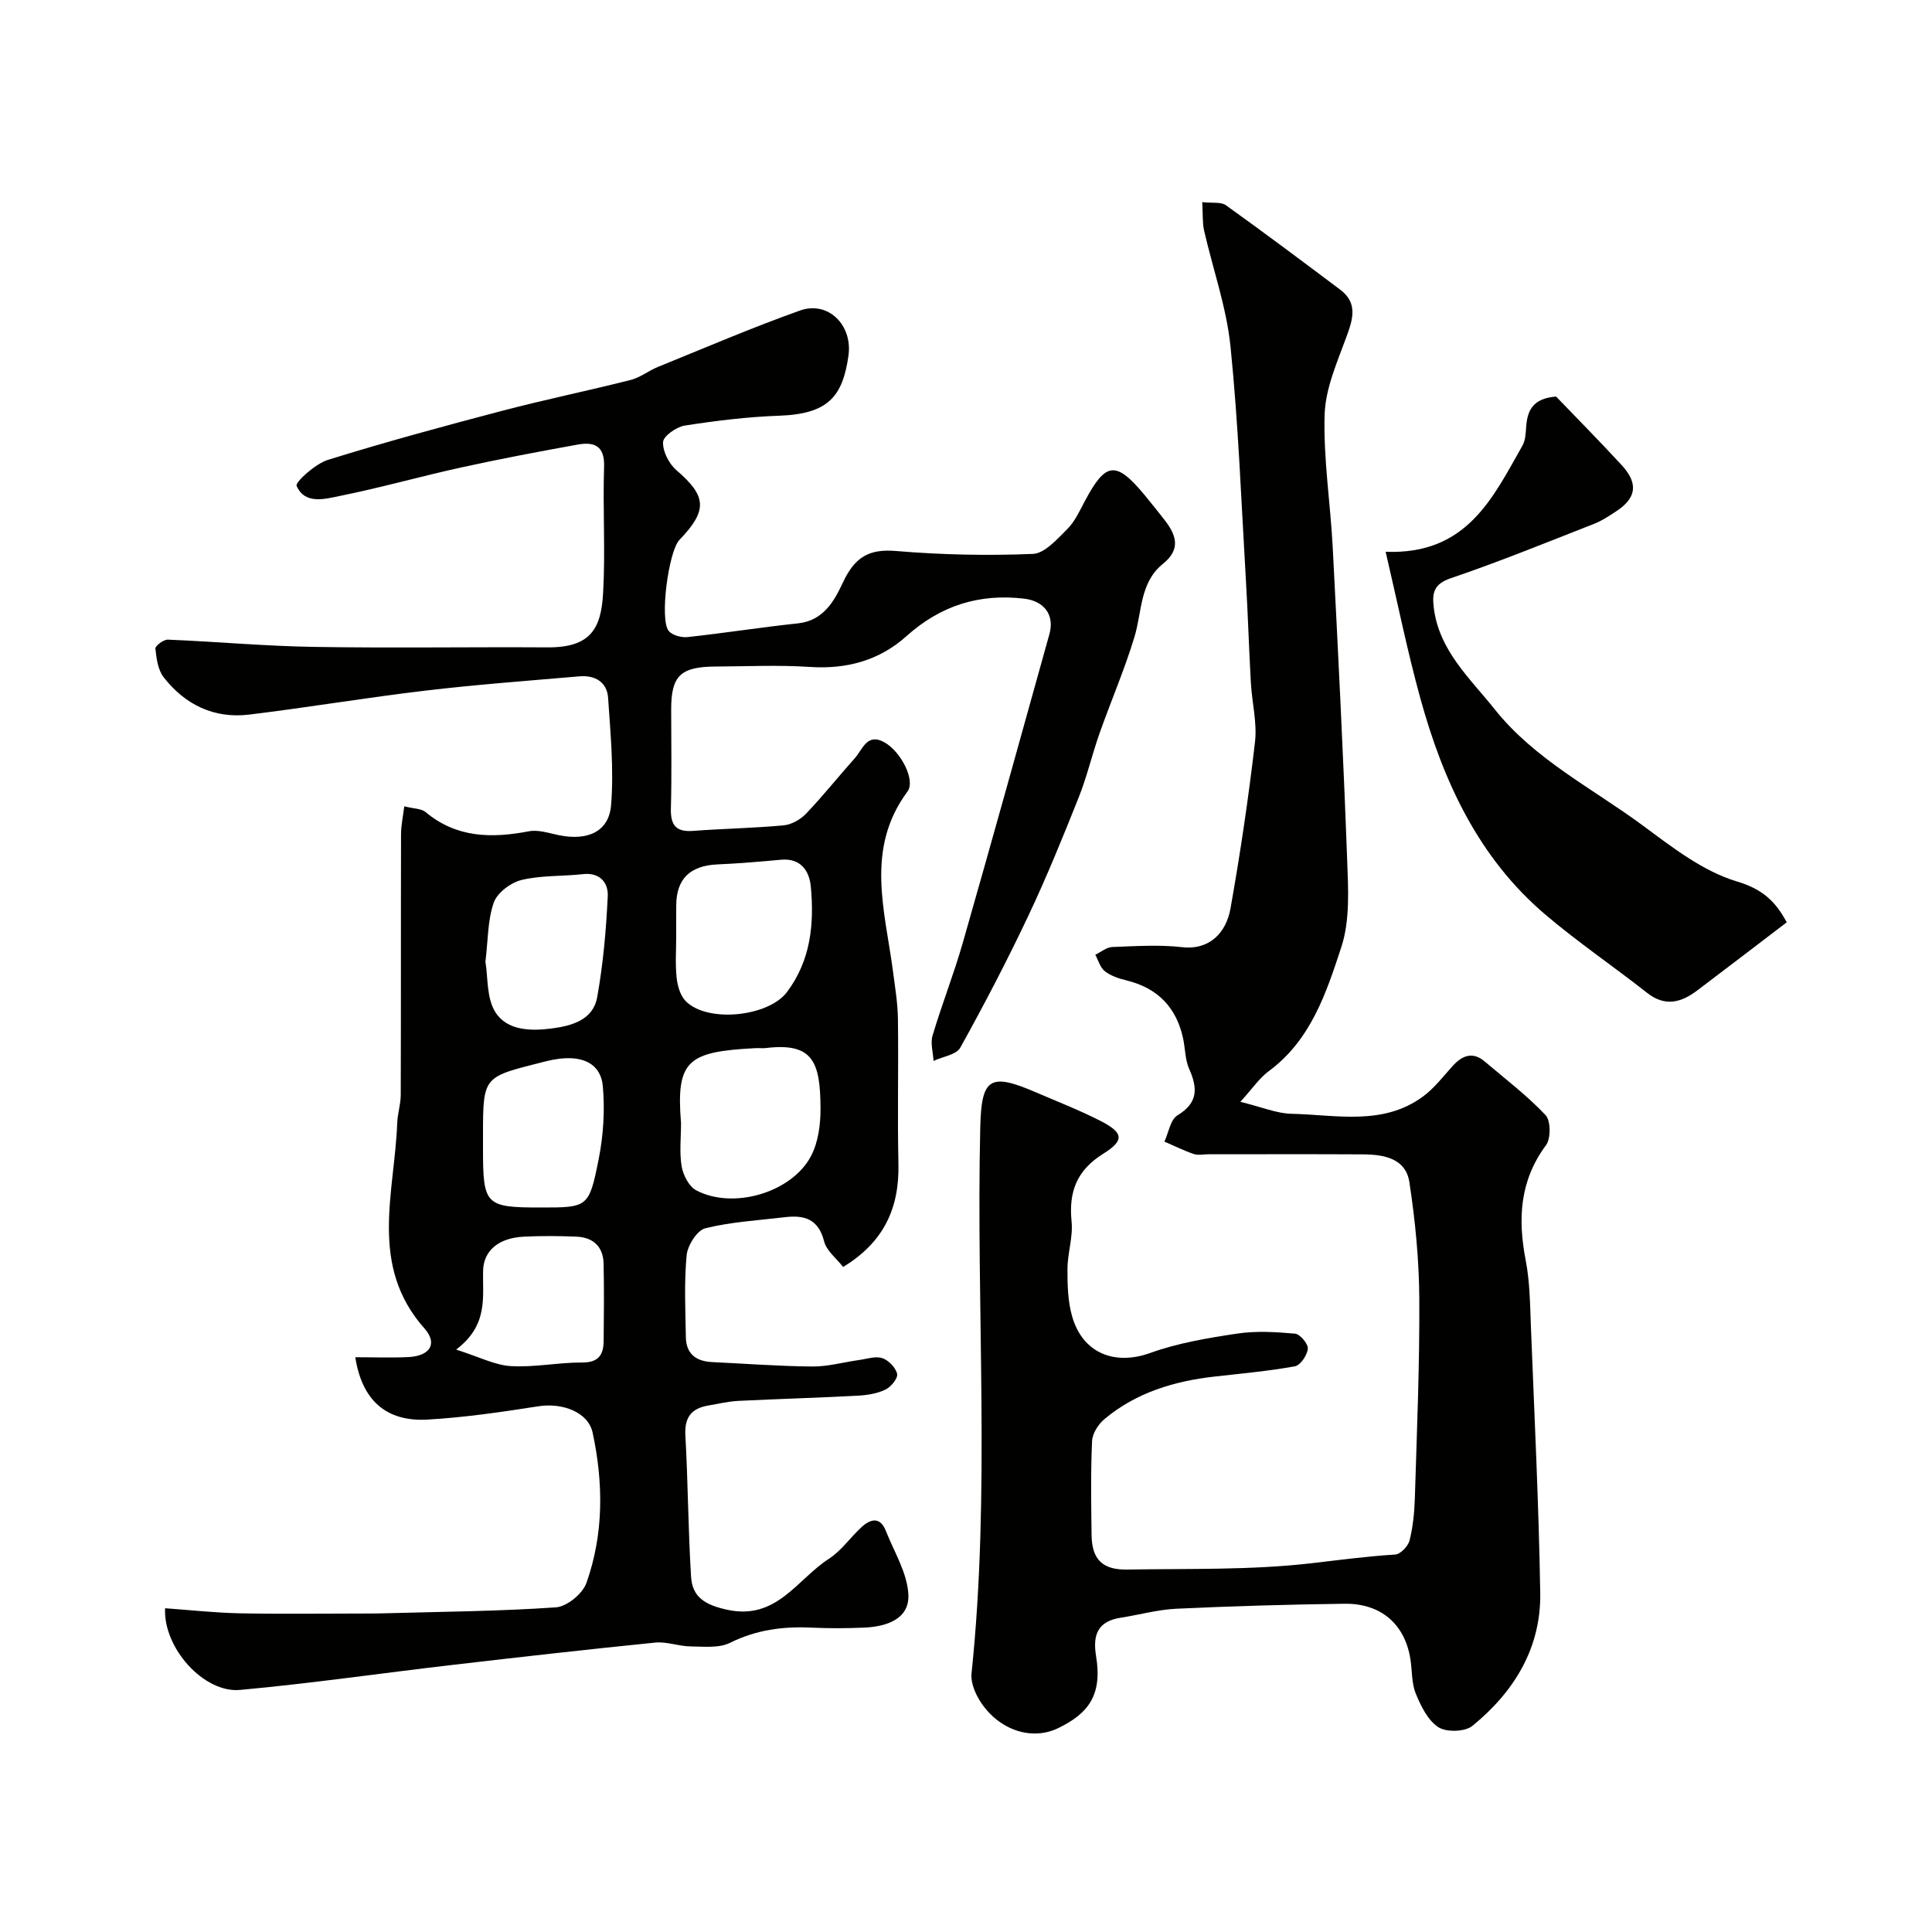
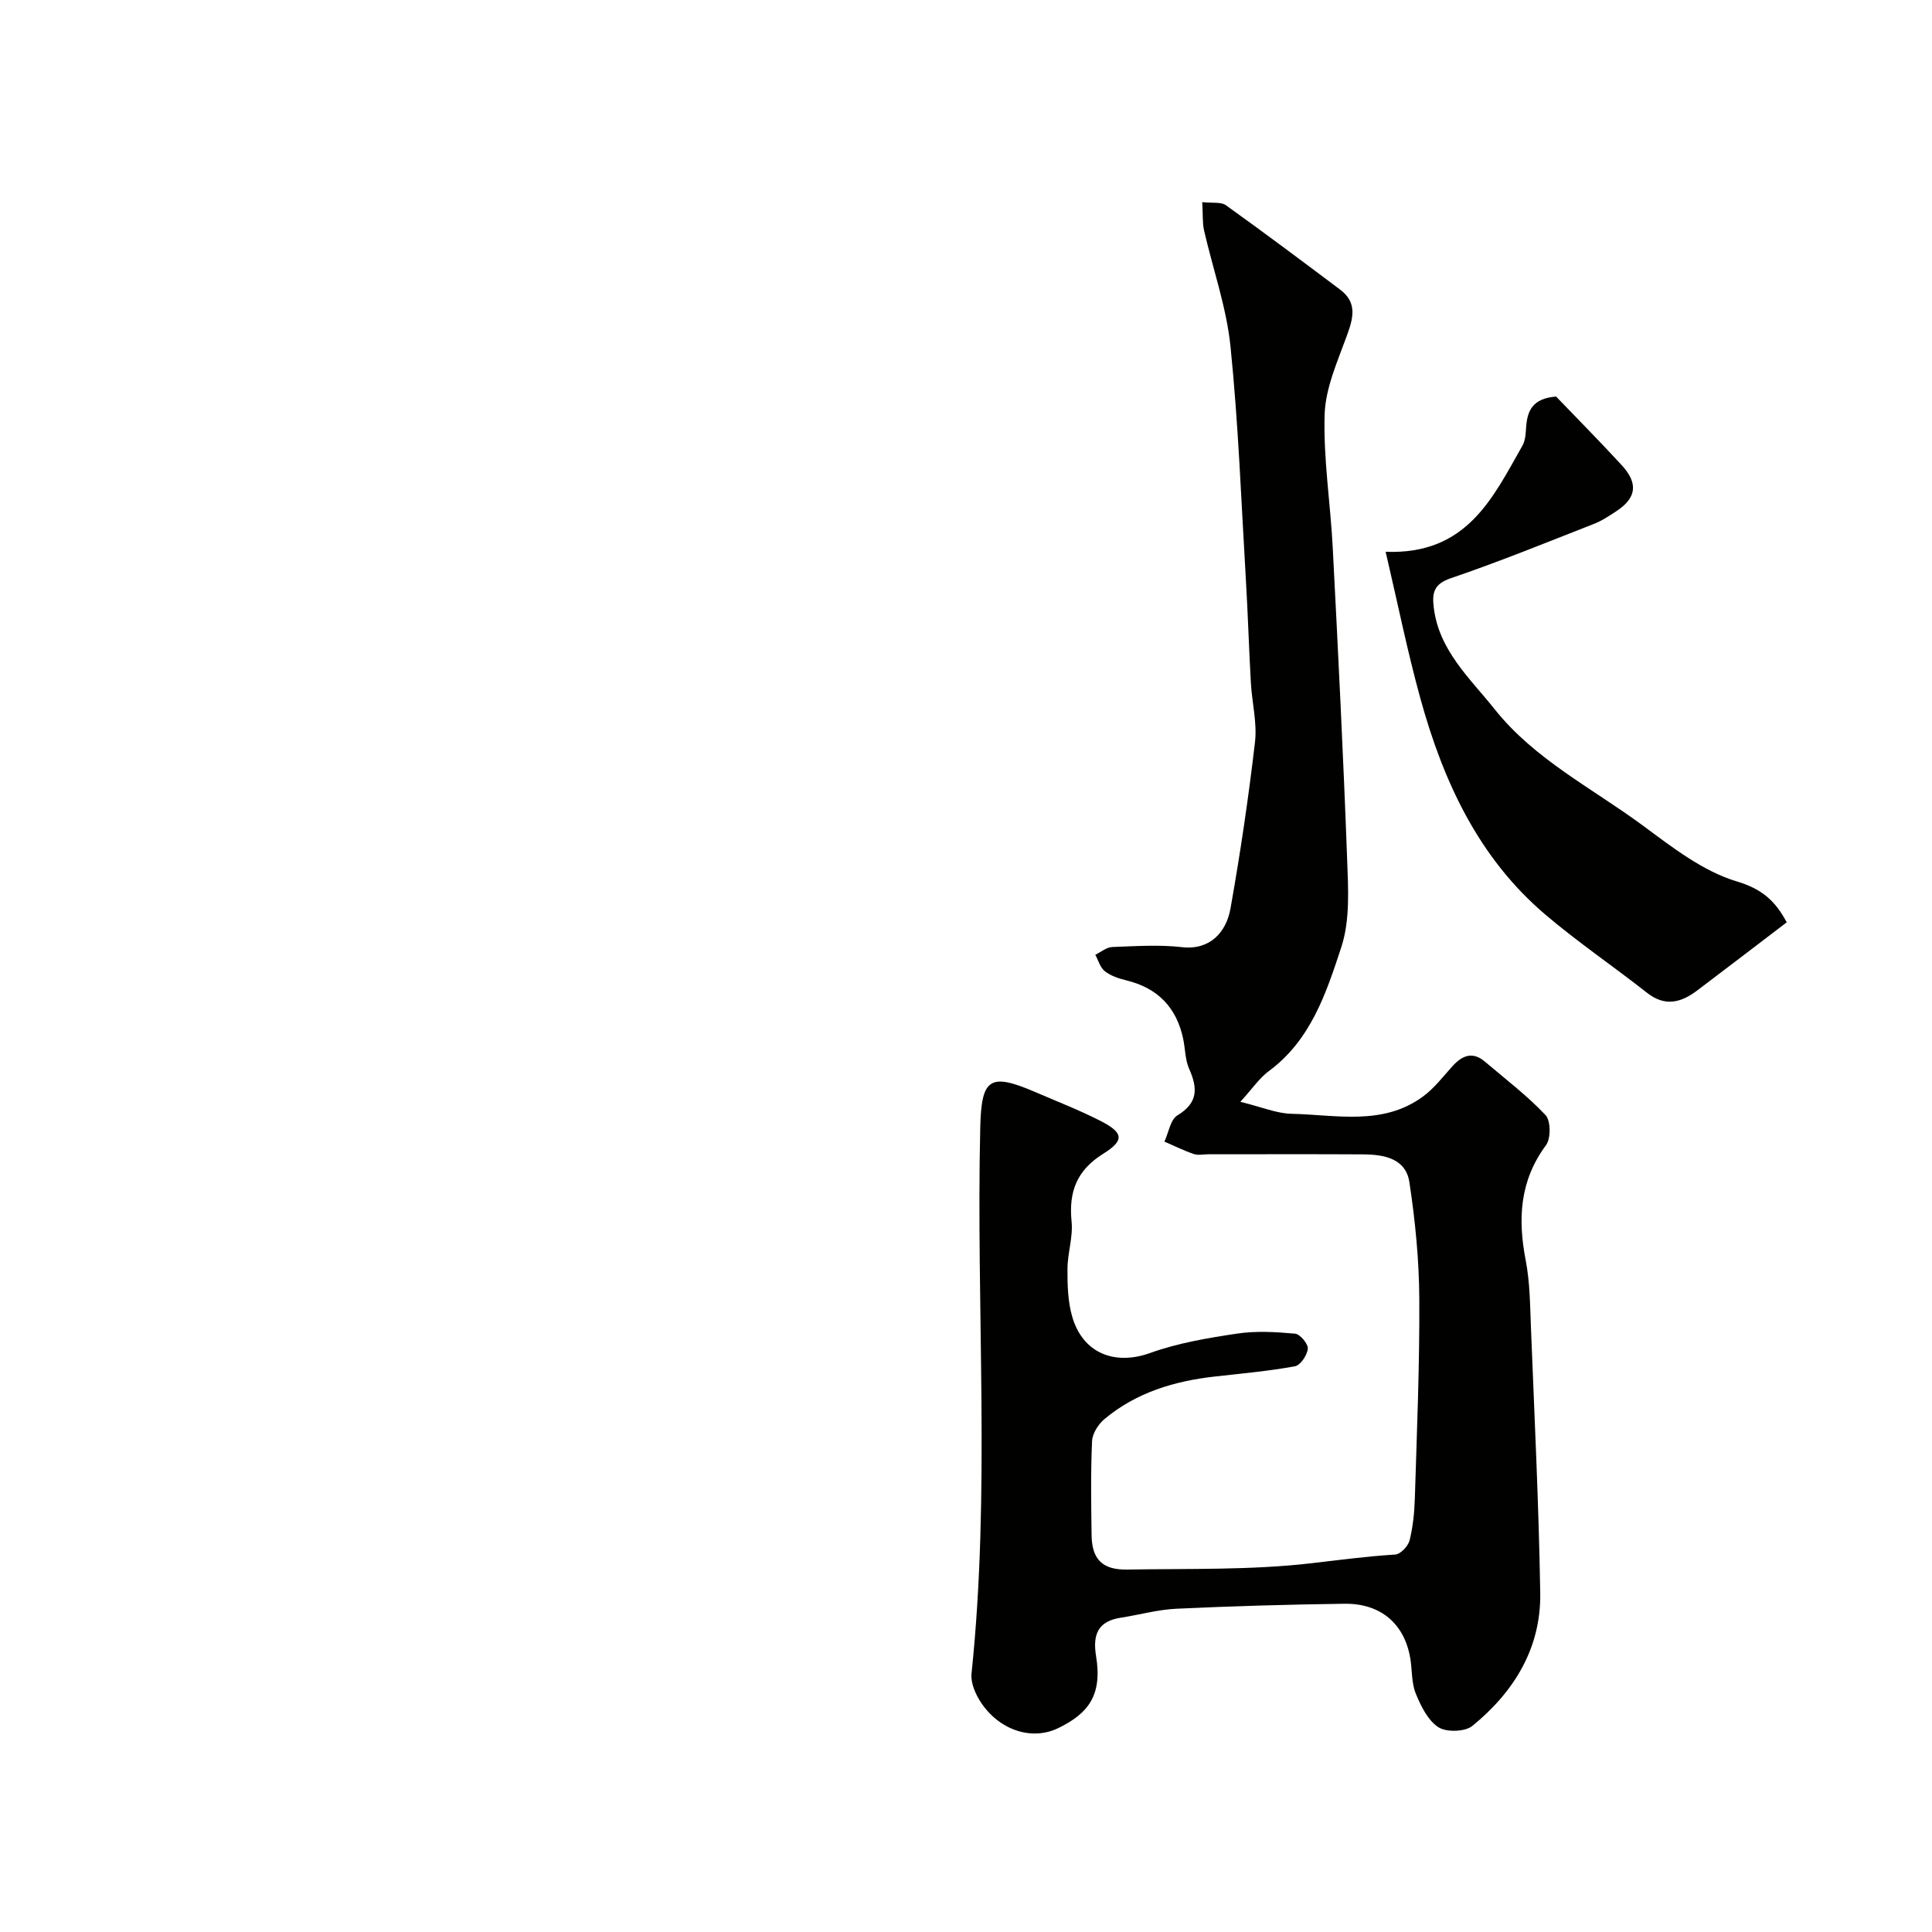
<svg xmlns="http://www.w3.org/2000/svg" enable-background="new 0 0 400 400" viewBox="0 0 400 400">
  <g fill="#010100">
-     <path d="m73.56 281c3.68 0 7.33.14 10.97-.03 4.47-.21 6.16-2.77 3.35-5.93-11.57-13.02-6.18-28.05-5.64-42.52.07-1.95.72-3.88.73-5.83.06-18 .01-35.99.06-53.99.01-1.86.42-3.71.67-5.76 1.97.5 3.52.45 4.41 1.19 6.43 5.37 13.68 5.45 21.39 3.98 1.97-.38 4.2.4 6.27.82 5.9 1.19 10.31-.74 10.75-6.25.59-7.34-.12-14.81-.62-22.2-.22-3.3-2.75-4.73-5.95-4.45-10.64.92-21.29 1.7-31.9 2.96-12.18 1.44-24.29 3.48-36.47 4.96-7.26.88-13.28-2.05-17.71-7.75-1.18-1.52-1.48-3.89-1.7-5.92-.06-.55 1.7-1.88 2.58-1.85 10.04.41 20.07 1.34 30.12 1.5 16.16.27 32.33 0 48.49.1 9.03.06 11.1-3.98 11.51-11.3.49-8.67-.09-17.39.2-26.08.15-4.46-2.13-5.21-5.55-4.59-8.02 1.45-16.02 2.96-23.98 4.71-8.39 1.84-16.67 4.19-25.08 5.89-3.15.64-7.32 1.88-9.05-2.06-.33-.76 3.86-4.57 6.46-5.38 11.95-3.72 24.04-7 36.15-10.18 8.8-2.31 17.72-4.14 26.54-6.37 1.98-.5 3.72-1.91 5.65-2.7 9.78-3.97 19.48-8.14 29.42-11.68 5.81-2.07 10.95 3 10.03 9.39-1.21 8.4-4.16 12.03-14.35 12.39-6.53.23-13.06 1.03-19.53 2.04-1.73.27-4.44 2.17-4.5 3.42-.09 1.94 1.24 4.51 2.8 5.85 6.22 5.35 6.48 8.27.58 14.41-2.23 2.32-4.14 16.45-2.22 18.82.74.92 2.64 1.43 3.92 1.29 7.63-.83 15.23-2.03 22.86-2.84 5.27-.56 7.52-4.66 9.27-8.41 2.51-5.38 5.47-7.04 11.05-6.57 9.4.79 18.89.99 28.3.6 2.46-.1 5.03-3.05 7.12-5.13 1.58-1.57 2.57-3.78 3.64-5.79 4.35-8.2 6.45-8.42 12.46-1.17 1.36 1.64 2.67 3.32 3.99 4.99 2.46 3.13 3.54 6.09-.28 9.16-4.81 3.87-4.31 9.89-5.89 15.12-2.05 6.78-4.89 13.32-7.25 20.02-1.54 4.38-2.59 8.94-4.31 13.25-3.29 8.25-6.64 16.5-10.44 24.53-4.37 9.24-9.1 18.31-14.06 27.24-.83 1.49-3.64 1.86-5.54 2.75-.09-1.76-.68-3.67-.2-5.26 1.93-6.48 4.43-12.79 6.28-19.28 6.08-21.25 11.98-42.54 17.91-63.83 1.12-4.04-1.16-6.85-5.21-7.33-9.35-1.11-17.34 1.44-24.38 7.75-5.63 5.06-12.41 6.89-20.06 6.38-6.47-.43-12.99-.11-19.49-.08-7.24.04-9.17 1.92-9.17 8.86 0 6.83.13 13.67-.06 20.49-.09 3.4.96 4.94 4.55 4.68 6.26-.47 12.54-.57 18.79-1.15 1.63-.15 3.49-1.21 4.65-2.42 3.52-3.69 6.7-7.69 10.1-11.5 1.6-1.79 2.51-5.25 6.05-3.31 3.5 1.92 6.55 7.93 4.85 10.22-8.84 11.91-4.64 24.7-2.99 37.36.42 3.25.97 6.51 1.01 9.78.13 10-.12 20 .1 29.99.2 9.08-2.99 16.18-11.45 21.31-1.36-1.76-3.44-3.33-3.94-5.31-1.17-4.66-4.15-5.48-8.15-4.99-5.5.66-11.1.96-16.44 2.29-1.71.43-3.68 3.55-3.87 5.6-.53 5.61-.26 11.31-.16 16.98.06 3.39 2.1 4.96 5.37 5.12 6.93.33 13.86.86 20.8.92 3.22.03 6.44-.89 9.67-1.34 1.62-.22 3.42-.86 4.83-.39 1.3.43 2.79 1.97 3.07 3.26.19.91-1.27 2.7-2.41 3.25-1.7.82-3.76 1.15-5.68 1.26-8.26.44-16.53.67-24.8 1.08-2.1.11-4.18.61-6.26.97-3.48.6-4.9 2.48-4.69 6.2.55 9.74.57 19.51 1.18 29.25.26 4.21 2.89 5.8 7.37 6.8 10.34 2.31 14.55-6.28 21.15-10.52 2.6-1.67 4.47-4.46 6.8-6.59 1.86-1.7 3.84-2.16 5 .79 1.73 4.39 4.48 8.77 4.67 13.25.22 5.04-4.58 6.6-9.15 6.79-3.66.16-7.34.17-11 0-5.85-.27-11.36.46-16.76 3.14-2.3 1.15-5.46.78-8.22.75-2.44-.03-4.91-1.03-7.29-.79-14.03 1.41-28.04 3-42.04 4.63-14.64 1.7-29.24 3.83-43.91 5.17-7.5.69-15.93-8.7-15.52-16.91 5.19.37 10.37.95 15.56 1.05 8.86.17 17.74.04 26.6.04 1.17 0 2.33-.01 3.5-.05 11.77-.33 23.55-.41 35.28-1.23 2.27-.16 5.5-2.82 6.29-5.04 3.6-10.13 3.53-20.67 1.29-31.11-.91-4.27-6.25-6.26-11.27-5.47-7.6 1.19-15.25 2.31-22.91 2.75-8.63.49-13.59-4.06-14.96-12.91zm67.44-48.45c0 2.99-.36 6.04.13 8.94.31 1.81 1.51 4.16 3.01 4.95 7.62 4.04 19.8.5 23.78-7.11 1.5-2.86 1.98-6.56 1.96-9.87-.04-9.62-1.57-13.66-11.35-12.47-.65.08-1.33-.02-1.99.01-14.19.73-16.6 2.48-15.54 15.55zm-1-38.66c0 2.82-.21 5.66.08 8.45.18 1.69.72 3.71 1.84 4.88 4.45 4.63 17.17 3.3 21.01-1.82 4.94-6.57 5.66-14.11 4.94-21.84-.3-3.2-2.04-5.94-6.17-5.56-4.4.4-8.8.78-13.21.97-5.59.25-8.46 3-8.48 8.44-.02 2.16-.01 4.32-.01 6.48zm-39.5 5.23c.55 3.2.21 7.49 2.05 10.42 2.42 3.86 7.35 3.96 11.7 3.39 4.16-.54 8.55-1.77 9.39-6.46 1.24-6.9 1.86-13.95 2.19-20.96.12-2.68-1.57-4.94-5.14-4.53-4.24.48-8.62.22-12.71 1.21-2.23.54-5.03 2.64-5.75 4.68-1.28 3.62-1.17 7.72-1.73 12.25zm-.5 35.82v3c0 11.54.52 12.06 11.86 12.06 9.81 0 10.09.06 12.08-9.97.99-4.96 1.32-10.21.86-15.23-.37-4.06-3.67-7.14-11.94-5.03-12.74 3.25-12.86 2.78-12.86 15.17zm-5.56 44.48c4.83 1.53 8.04 3.23 11.35 3.42 4.89.28 9.85-.77 14.77-.75 3.38.01 4.39-1.62 4.42-4.45.06-5.33.1-10.65-.01-15.98-.07-3.5-2.1-5.46-5.55-5.62-3.65-.16-7.33-.18-10.98 0-5.22.26-8.31 2.9-8.42 7.01-.14 5.47 1.16 11.25-5.58 16.37z" />
    <path d="m248.91 41.85c2.09.24 3.88-.09 4.9.64 7.97 5.71 15.82 11.59 23.66 17.48 3.67 2.76 2.66 6.05 1.31 9.73-1.92 5.26-4.36 10.7-4.53 16.13-.28 9.17 1.21 18.37 1.68 27.57 1.11 21.48 2.19 42.96 2.98 64.46.22 6.08.64 12.6-1.2 18.21-3.1 9.46-6.31 19.29-15.04 25.71-1.91 1.41-3.31 3.53-5.87 6.34 4.47 1.09 7.53 2.42 10.62 2.48 9.24.2 18.9 2.55 27.24-3.61 2.31-1.71 4.12-4.11 6.07-6.26 2.01-2.21 4.15-3.1 6.7-.93 4.25 3.61 8.74 7.02 12.55 11.06 1.1 1.16 1.13 4.85.11 6.23-5.46 7.36-5.87 15.26-4.21 23.84.87 4.5.9 9.18 1.08 13.78.72 18.36 1.63 36.73 1.93 55.1.18 11.4-5.42 20.48-14.04 27.51-1.53 1.25-5.39 1.36-7.05.28-2.18-1.42-3.63-4.39-4.69-6.99-.89-2.2-.72-4.81-1.12-7.23-1.18-7.15-6.1-11.44-13.63-11.34-11.6.15-23.2.49-34.79 1.03-3.86.18-7.68 1.26-11.53 1.86-4.74.73-5.84 3.51-5.11 7.95 1.33 8.09-1.6 11.88-7.82 14.9-5.68 2.75-12.37.26-16.06-5.37-1.1-1.68-2.1-4-1.91-5.89 3.95-37.64.93-75.38 1.81-113.06.24-10.19 1.92-11.43 11.37-7.37 4.48 1.93 9.05 3.71 13.39 5.91 4.89 2.48 5.2 4.06.72 6.86-5.51 3.44-7.19 7.88-6.57 14.07.32 3.2-.84 6.51-.85 9.78-.02 3.27.07 6.68.95 9.79 2.18 7.71 8.86 10.25 16.14 7.63 5.75-2.07 11.93-3.11 18.01-4.02 3.93-.59 8.04-.35 12.02.01 1.03.09 2.73 2.12 2.64 3.12-.12 1.33-1.53 3.43-2.68 3.64-5.45.99-11 1.49-16.52 2.11-8.41.94-16.31 3.3-22.9 8.81-1.27 1.06-2.5 2.98-2.57 4.56-.29 6.49-.19 12.99-.1 19.49.07 4.99 2.25 7.2 7.36 7.11 12.77-.22 25.62.15 38.26-1.32 5.74-.67 11.47-1.43 17.26-1.79 1.08-.07 2.66-1.74 2.96-2.93.71-2.84 1-5.83 1.09-8.77.42-13.76 1-27.53.92-41.3-.05-8.04-.84-16.12-2.05-24.08-.75-4.95-5.28-5.74-9.57-5.77-10.69-.06-21.39-.02-32.08-.02-1 0-2.09.25-2.98-.05-2.08-.71-4.06-1.7-6.09-2.57.87-1.87 1.24-4.56 2.7-5.44 4.33-2.62 4.18-5.66 2.41-9.65-.83-1.88-.79-4.14-1.23-6.21-1.38-6.52-5.31-10.53-11.82-12.1-1.54-.37-3.18-.93-4.4-1.88-.96-.75-1.34-2.25-1.97-3.41 1.17-.56 2.32-1.55 3.5-1.6 4.83-.18 9.71-.51 14.48.03 5.73.65 9.13-3.05 10.01-8.01 2.03-11.42 3.73-22.91 5.07-34.43.47-4.01-.62-8.18-.85-12.28-.4-7.09-.61-14.2-1.03-21.29-.96-16.13-1.55-32.3-3.19-48.36-.83-8.15-3.67-16.09-5.5-24.14-.32-1.58-.2-3.26-.35-5.74z" />
    <path d="m369.89 190.98c-6.54 4.98-12.49 9.55-18.48 14.07-3.32 2.51-6.64 3.46-10.4.51-6.94-5.47-14.28-10.44-21-16.15-13.91-11.79-21.2-27.65-25.93-44.78-2.71-9.82-4.72-19.83-7.2-30.39 16.82.65 22.19-11.18 28.34-22 .6-1.06.66-2.5.75-3.78.23-3.36 1.27-5.97 6.2-6.36 4.19 4.37 8.98 9.2 13.59 14.21 3.48 3.79 3.05 6.79-1.13 9.54-1.49.98-3.02 2-4.68 2.64-9.81 3.84-19.57 7.82-29.54 11.21-3.54 1.2-3.93 3-3.57 6.04 1.06 8.94 7.51 14.69 12.63 21.12 8.27 10.39 20.2 16.33 30.65 24.05 6.09 4.5 12.46 9.49 19.5 11.59 5.33 1.59 7.98 4.16 10.25 8.36.08.14.02.34.02.12z" />
  </g>
</svg>